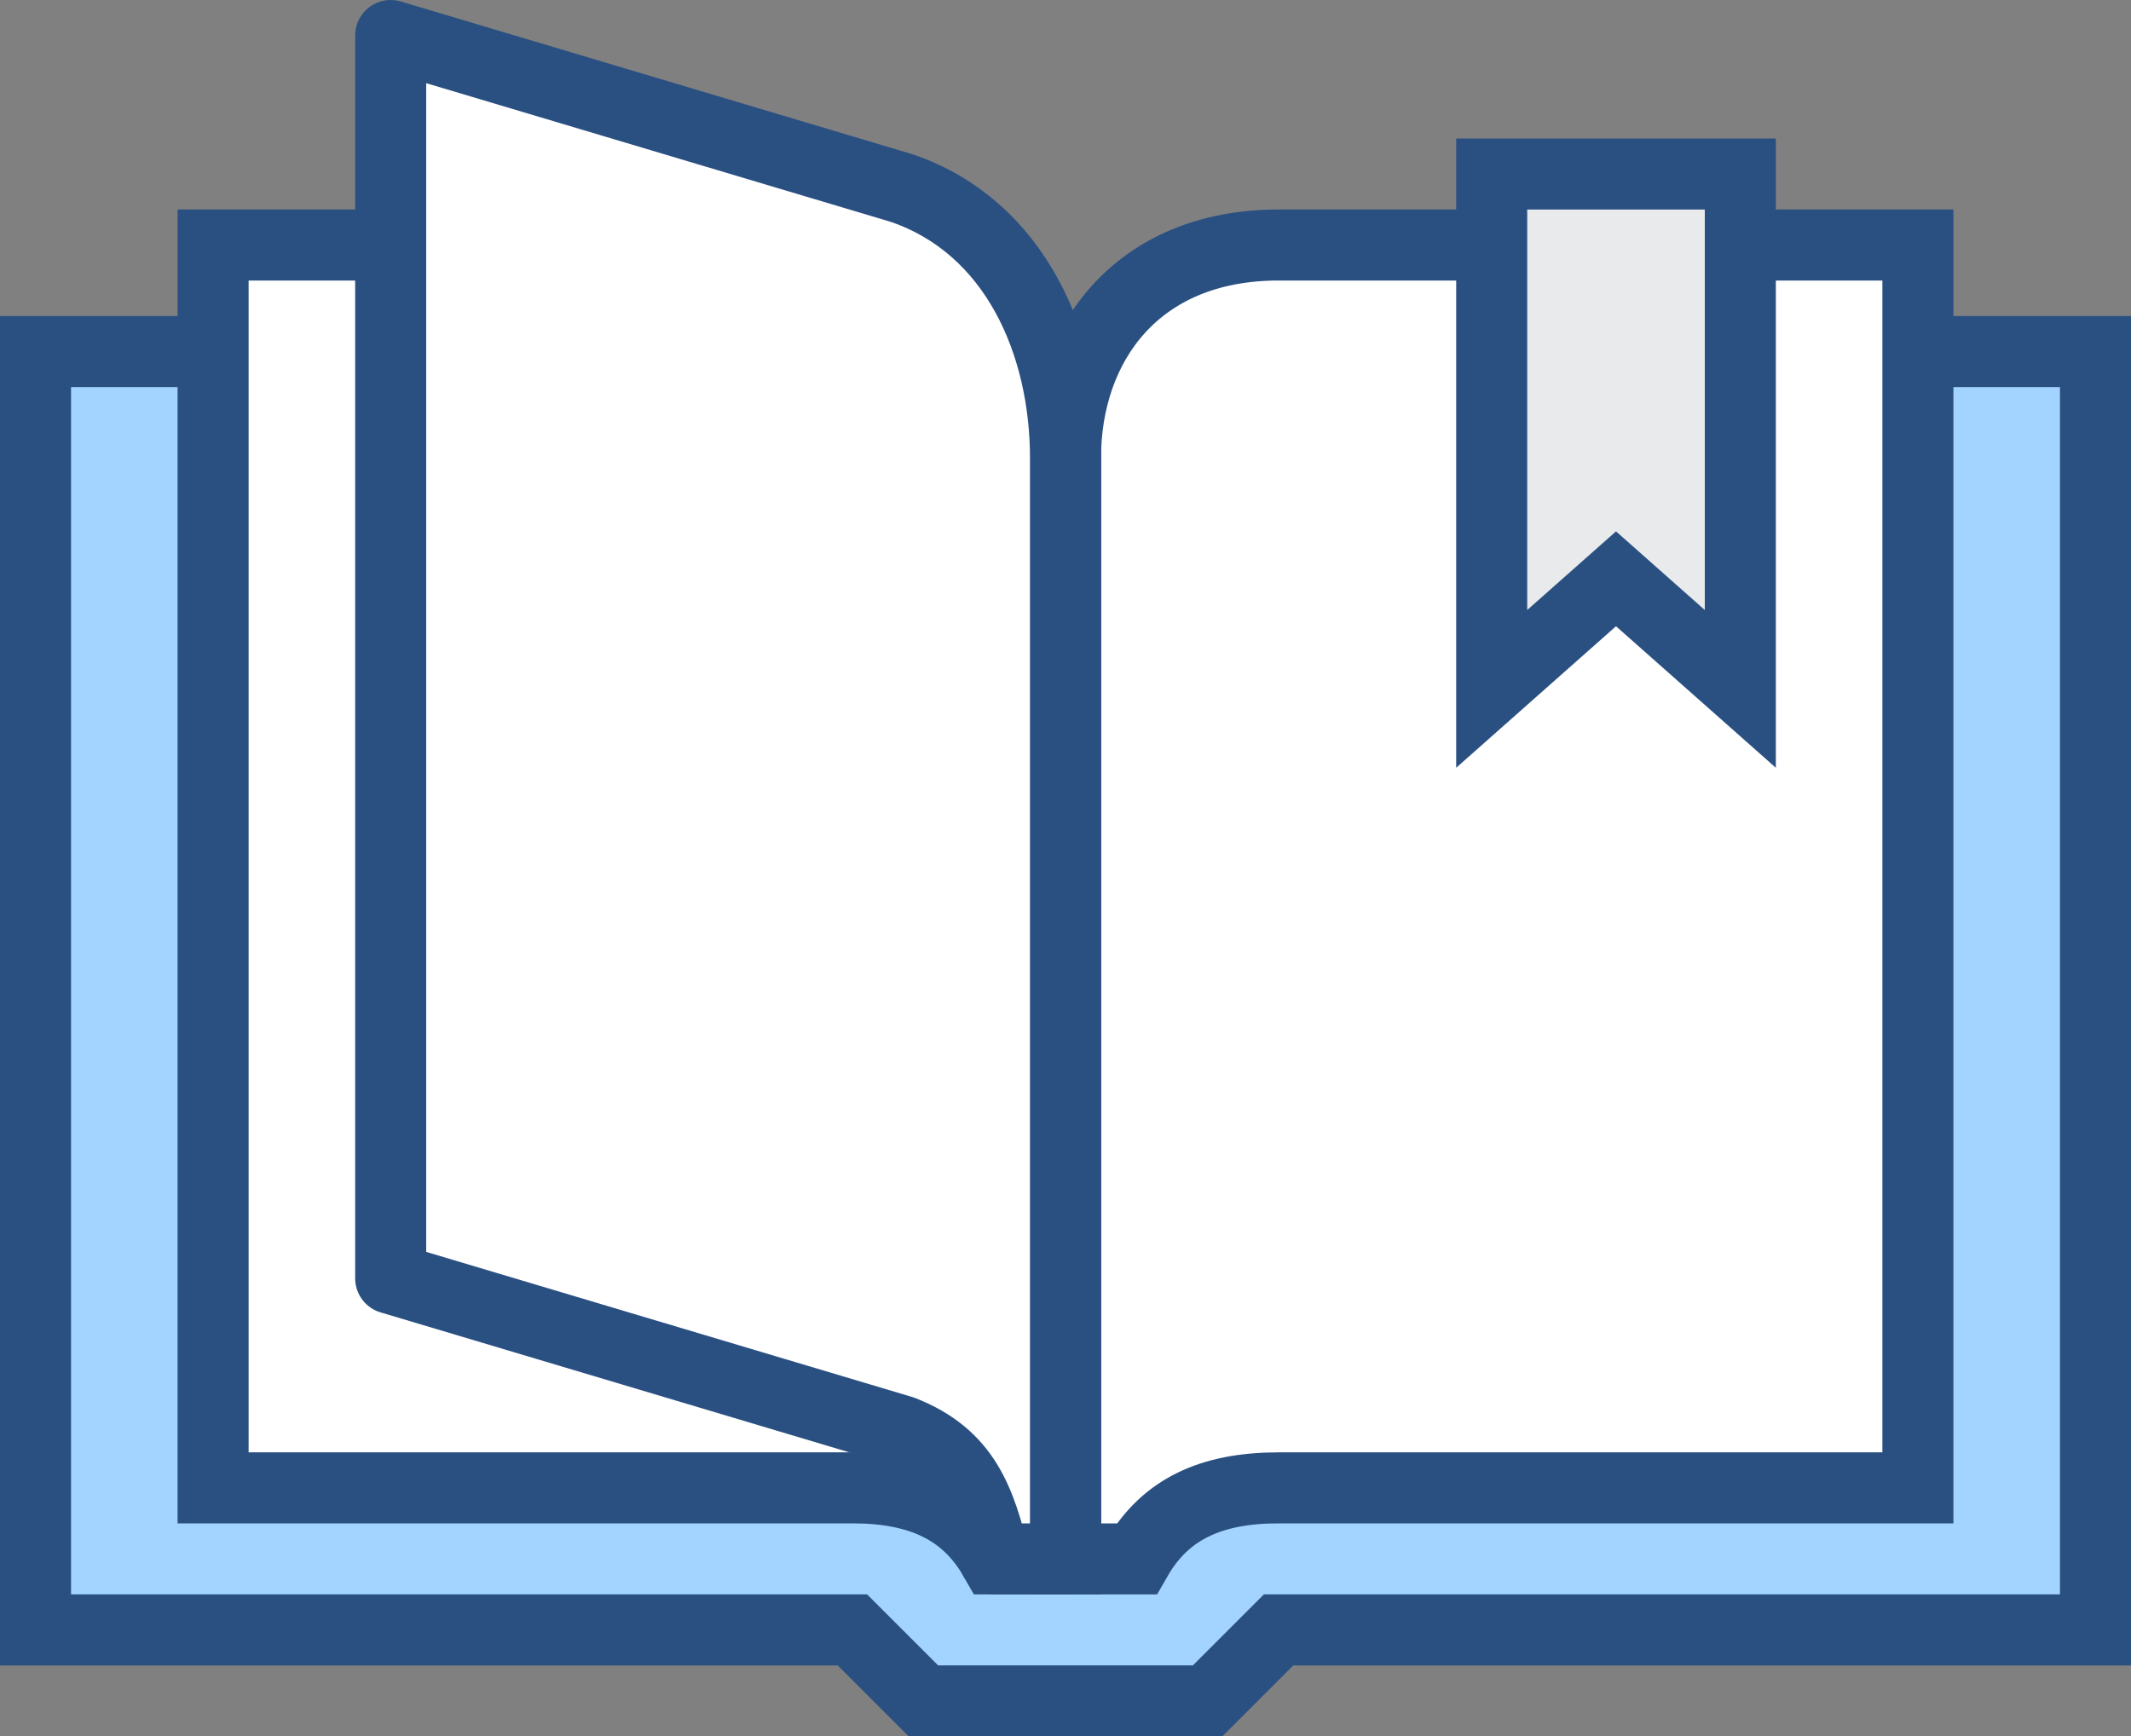
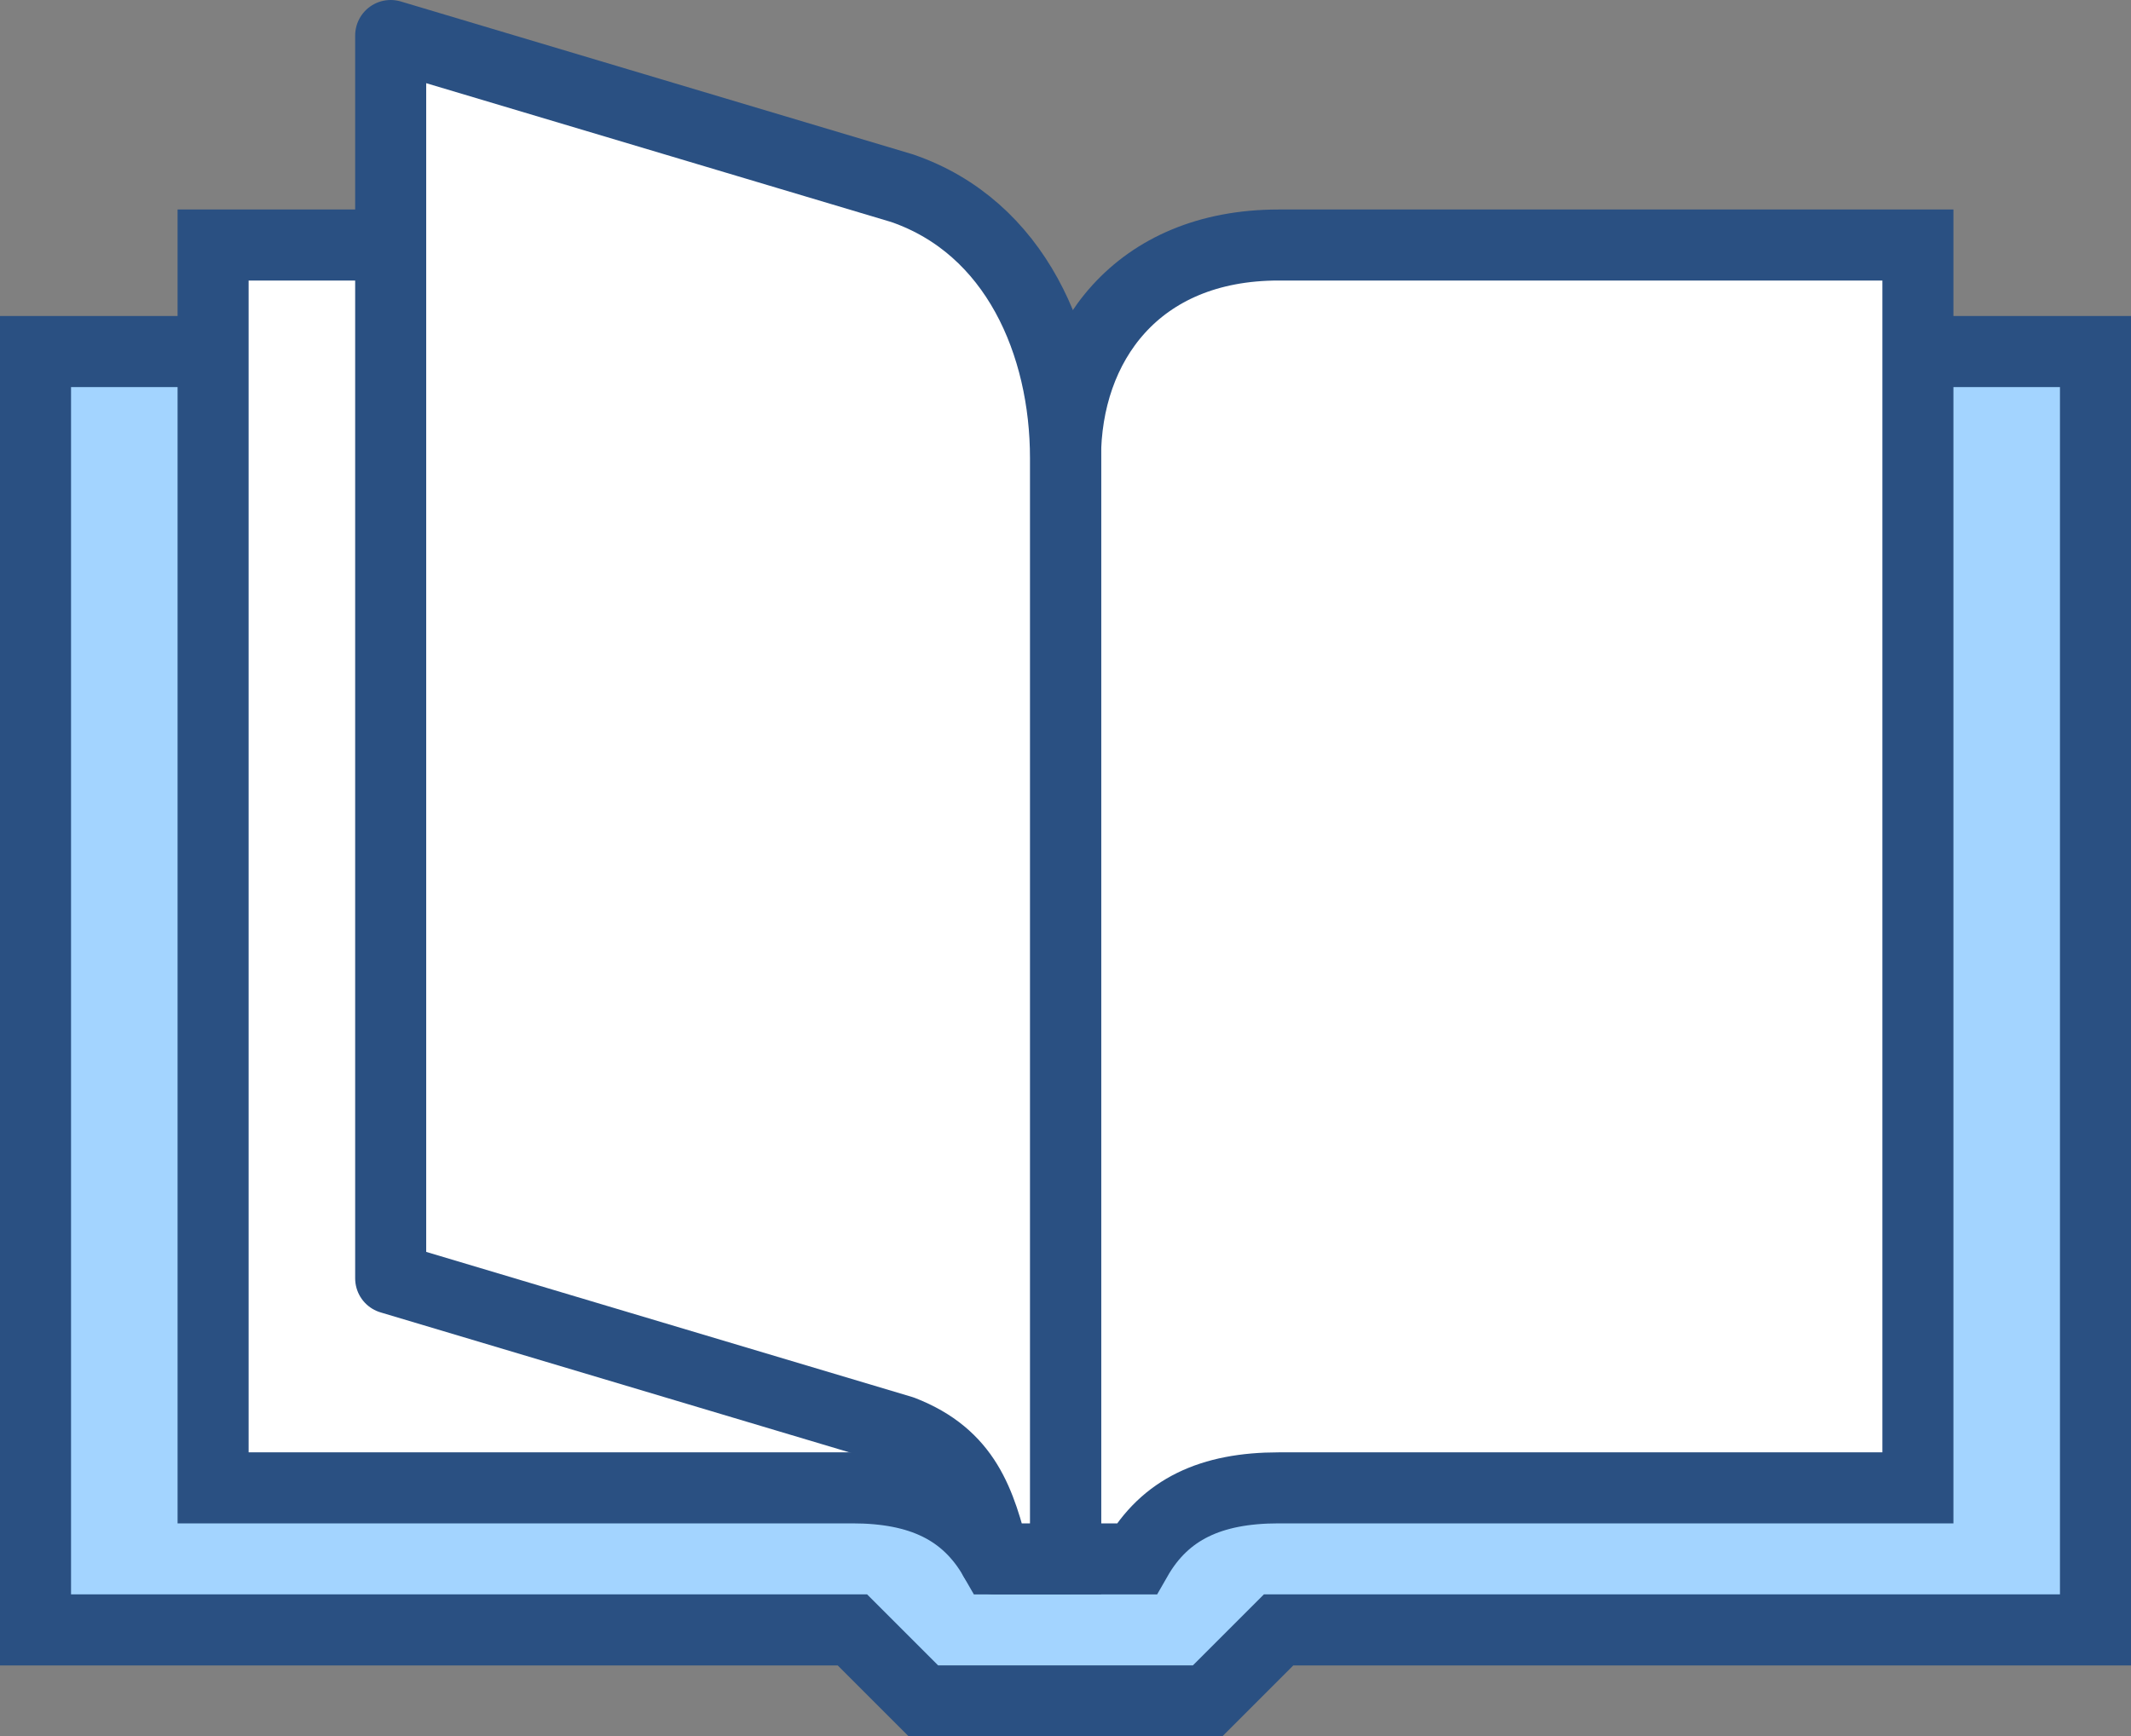
<svg xmlns="http://www.w3.org/2000/svg" version="1.1" id="ico_webpanf" x="0px" y="0px" viewBox="0 0 60 48.9" style="enable-background:new 0 0 60 48.9;" xml:space="preserve">
  <rect x="0" y="0" width="60" height="48.9" fill="#808080" stroke="none" />
  <style type="text/css">
	.st0{fill:#A3D4FF;stroke:#2A5082;stroke-width:2;stroke-miterlimit:10;}
	.st1{fill:#FFFFFF;stroke:#2A5082;stroke-width:2;stroke-miterlimit:10;}
	.st2{fill:#FFFFFF;stroke:#2A5082;stroke-width:2;stroke-linejoin:round;stroke-miterlimit:10;}
	.st3{fill:#E9EAEB;stroke:#2A5082;stroke-width:2;stroke-miterlimit:10;}
</style>
  <polygon class="st0" points="59,45.9 36,45.9 34,47.9 26,47.9 24,45.9 1,45.9 1,9.9 59,9.9 " />
  <path class="st1" d="M32,43.9h-2v-31c0-3.2,2-6,6-6h18v35H36C34.1,41.9,32.8,42.5,32,43.9z" />
  <path class="st1" d="M28,43.9h2v-31c0-3.2-2-6-6-6H6v35h18C25.9,41.9,27.2,42.5,28,43.9z" />
  <path class="st2" d="M28,43.9h2v-31c0-3.2-1.4-6.5-4.6-7.6L11,1v35l14.4,4.3C27.2,41,27.6,42.3,28,43.9z" />
-   <polygon class="st3" points="49,19.4 45.5,16.3 42,19.4 42,4.9 49,4.9 " />
</svg>